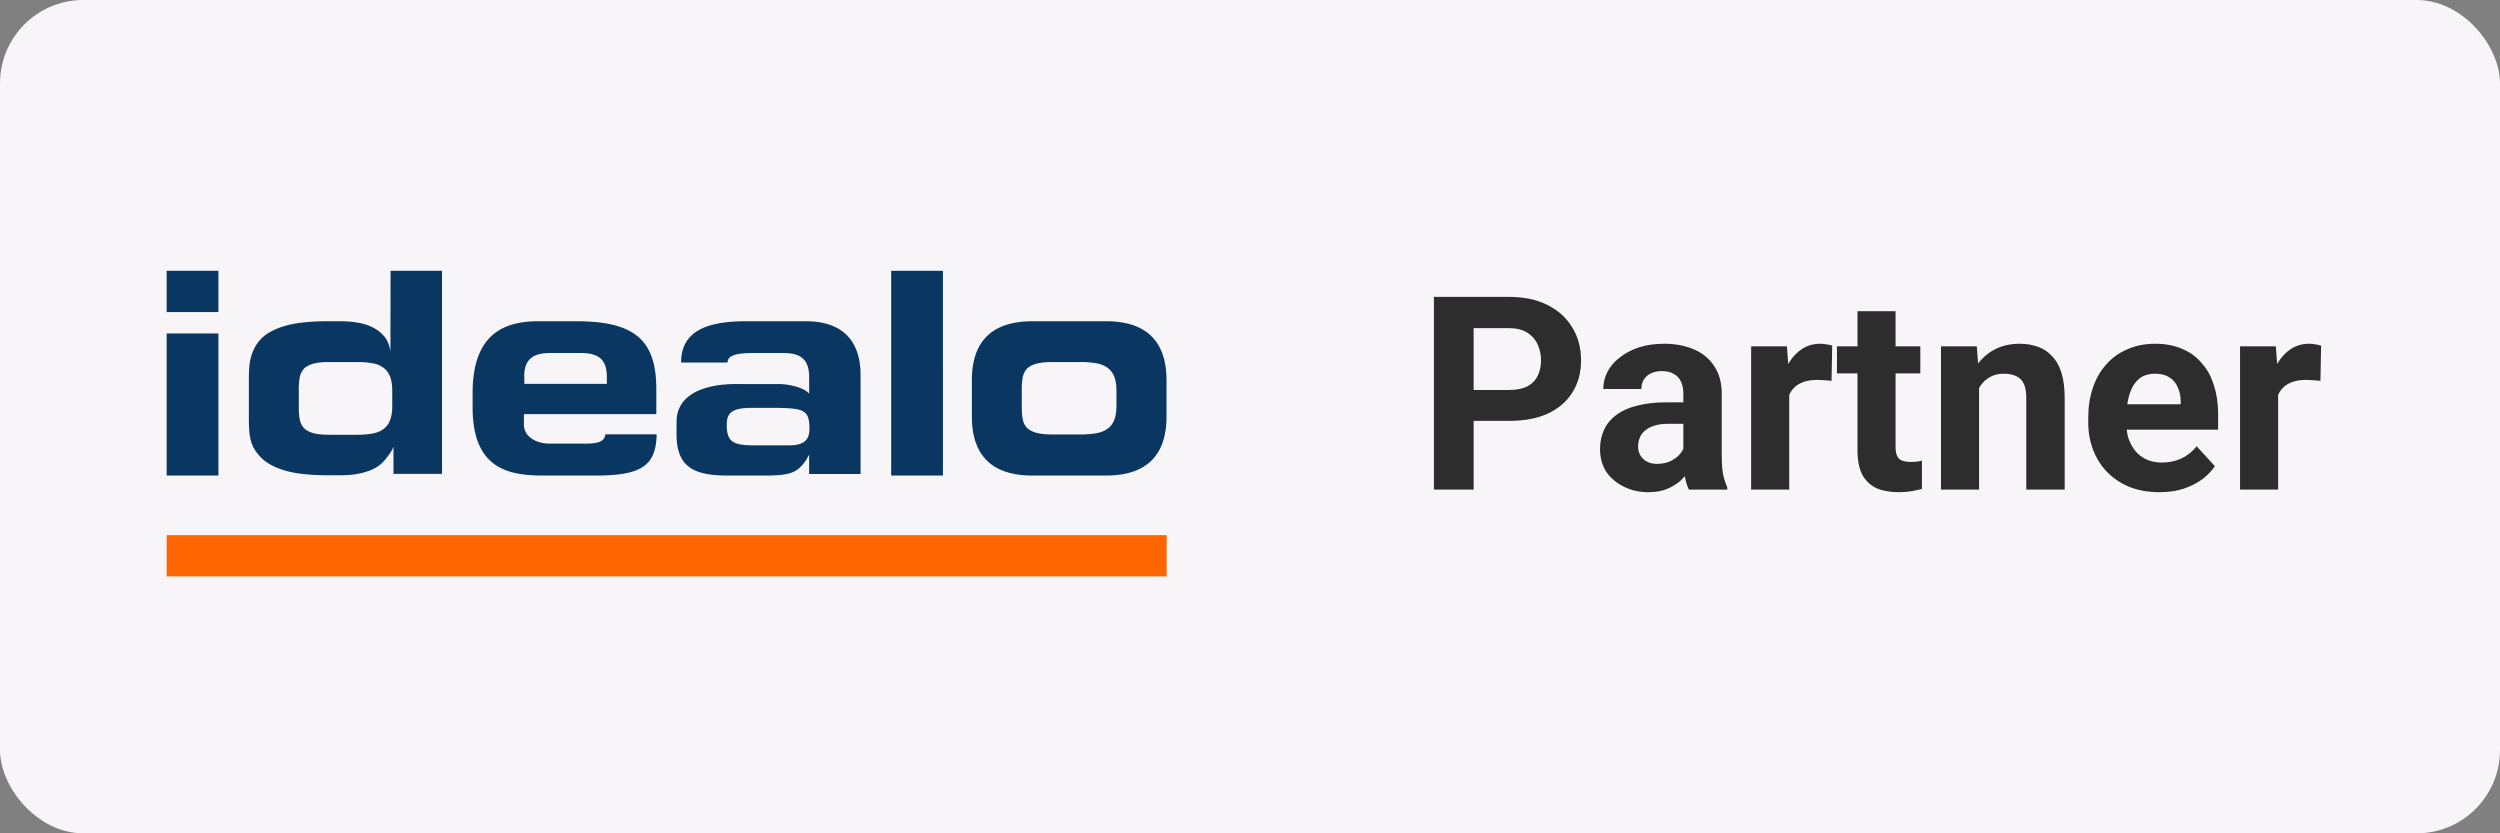
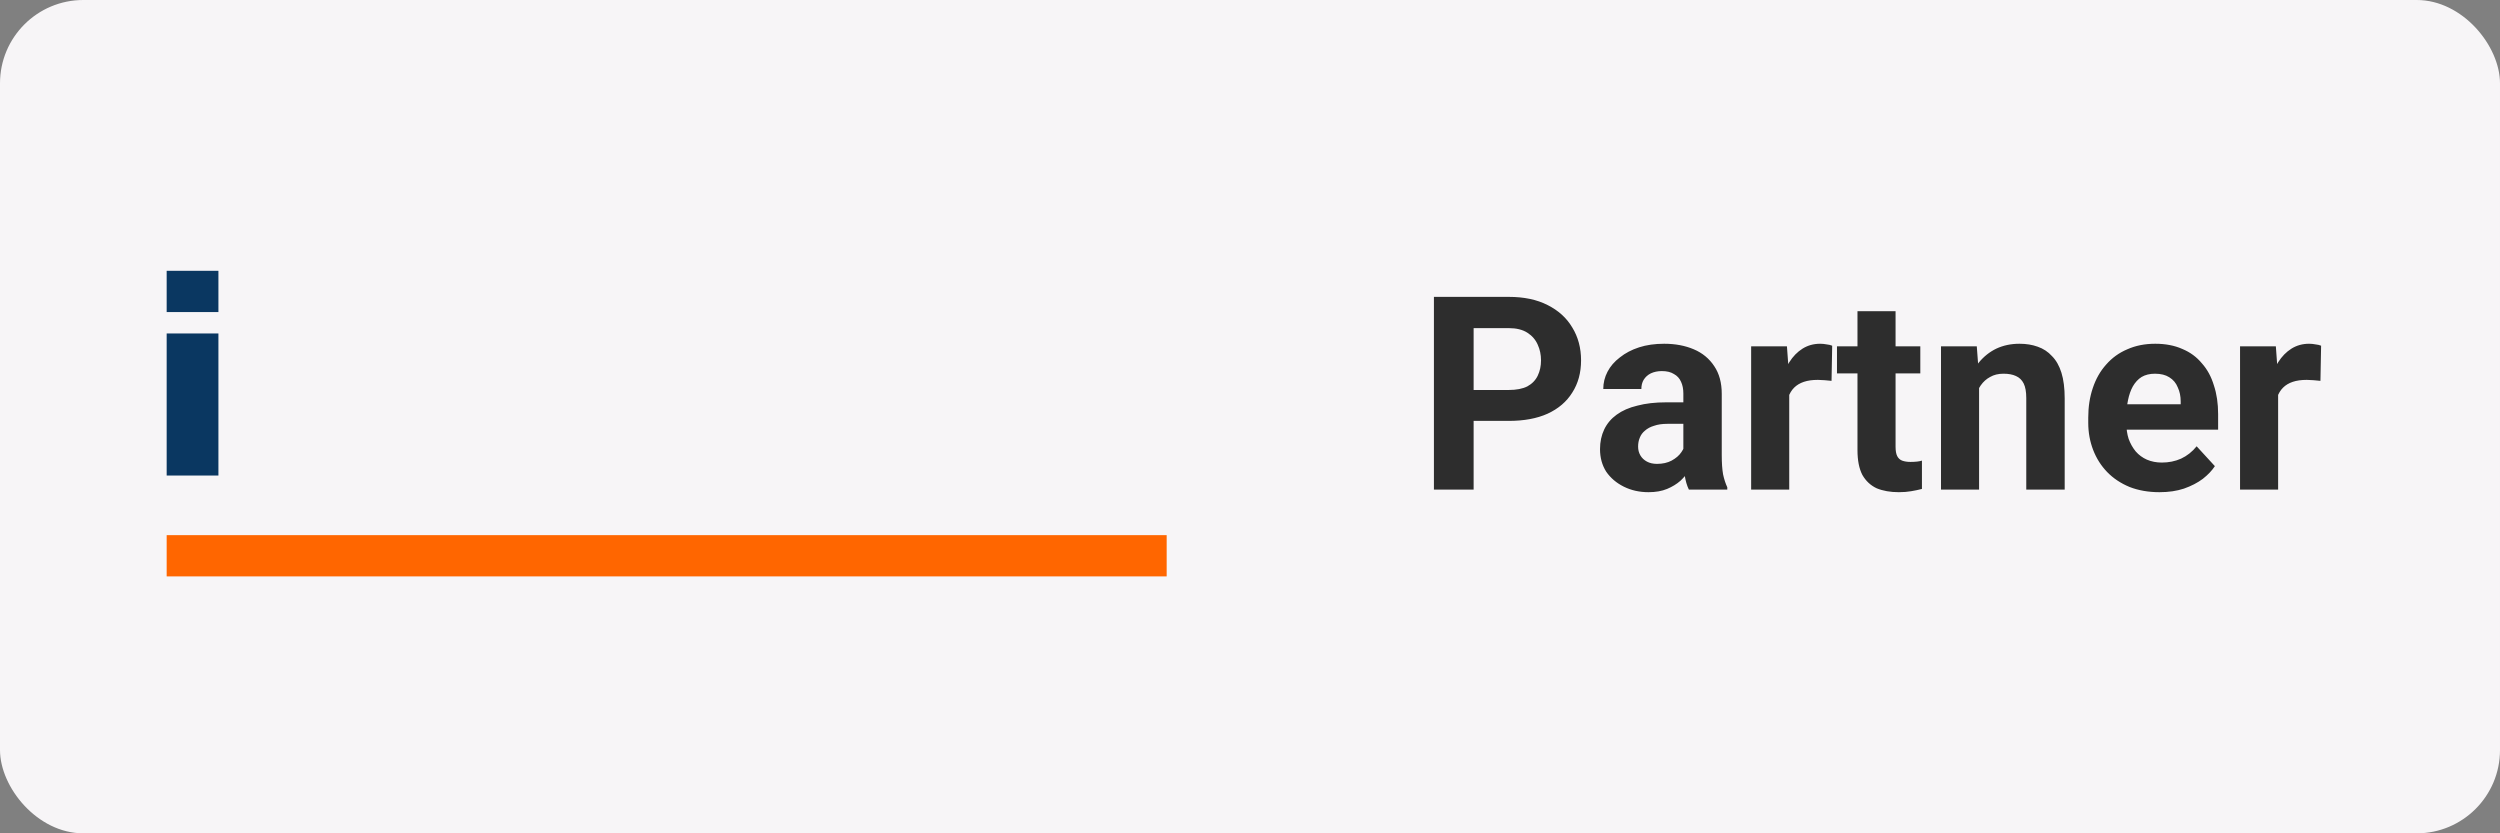
<svg xmlns="http://www.w3.org/2000/svg" fill="none" width="120" viewBox="0 0 120 40" height="40">
  <rect x="0" y="0" width="120" height="40" fill="#808080" stroke="none" />
  <g>
    <rect rx="4" fill="#F7F5F7" width="120" height="40" />
    <path fill="#0A3761" d="M10.484 13H8v1.98h2.484V13Zm0 3.007H8v6.82h2.484v-6.82Z" />
-     <path fill="#0A3761" clip-rule="evenodd" d="M11.945 18.515c0-.462-.007-.88.074-1.254.08-.374.255-.734.518-1.005.263-.264.65-.47 1.154-.616.504-.147 1.184-.22 2.04-.22h.612c.279 0 .556.022.819.066.27.044.512.117.738.235.226.11.409.264.562.447.147.183.233.418.278.697L18.747 13h2.47v9.746h-2.33v-1.313c-.074.228-.206.374-.33.543a1.726 1.726 0 0 1-.49.455c-.204.124-.466.22-.76.286-.291.066-.569.095-.97.095h-.6c-.855 0-1.534-.073-2.038-.22-.504-.147-.892-.352-1.162-.623-.263-.264-.438-.536-.519-.91-.08-.374-.073-.792-.073-1.254v-1.29Zm2.396 1.048c0 .206.015.389.045.558.029.168.095.3.19.41.095.11.24.191.43.25.19.058.454.088.797.088h1.352c.242 0 .484-.019.723-.059.212-.037.387-.11.526-.213a.907.907 0 0 0 .314-.418c.073-.176.11-.403.11-.689v-.733c0-.286-.037-.514-.11-.69a.96.96 0 0 0-.314-.418 1.223 1.223 0 0 0-.526-.212c-.24-.04-.481-.06-.723-.059h-1.352c-.336 0-.6.03-.796.088-.19.059-.337.14-.431.25a.825.825 0 0 0-.19.41c-.031.184-.046.37-.044.557v.88Zm14.715 1.284c-.037.374-.395.447-.972.447h-1.71c-.584 0-1.226-.293-1.226-.924v-.491h6.355v-1.21c0-2.391-1.096-3.249-3.85-3.249h-1.827c-1.877 0-3.141.836-3.141 3.454v.675c0 2.955 1.71 3.278 3.427 3.278h2.469c2.148 0 2.915-.433 2.937-1.98h-2.463.001Zm-3.895-2.743c0-.755.3-1.159 1.25-1.159h1.47c.942 0 1.248.396 1.248 1.159v.323h-3.96v-.323h-.008Zm7.314 2.149c0-1.907 2.703-1.819 2.937-1.819h1.958c.504 0 1.19.169 1.425.418l.044.044v-.777c0-.756-.285-1.174-1.228-1.174h-1.468c-.79 0-1.22.11-1.22.455h-2.23c0-1.481 1.191-1.98 3.099-1.98h2.893c1.724 0 2.622.91 2.622 2.581v4.752h-2.47v-.924l-.146.257c-.416.601-.737.74-1.994.74h-1.739c-1.534 0-2.484-.322-2.484-1.972v-.601Zm5.436 1.122c.68 0 .942-.272.942-.778 0-.88-.219-1.004-1.549-1.019h-1.183c-.987-.007-1.227.242-1.235.77-.015.807.248 1.027 1.235 1.027h1.79Zm4.865 1.452h2.485V13h-2.485v9.827Zm3.873-4.576c0-2.354 1.541-2.831 2.9-2.831h3.543c1.36 0 2.9.477 2.9 2.83v1.746c0 2.354-1.54 2.83-2.9 2.83H49.55c-1.359 0-2.9-.476-2.9-2.83v-1.745Zm2.396 1.298c0 .205.014.396.044.557.03.169.095.308.19.41.094.11.248.191.438.25.197.059.468.088.811.088h1.352c.277 0 .518-.022.737-.059.22-.036.395-.11.541-.212a.915.915 0 0 0 .322-.418c.073-.176.11-.411.11-.697v-.704c0-.286-.037-.513-.11-.697a.975.975 0 0 0-.322-.418 1.289 1.289 0 0 0-.54-.212 4.426 4.426 0 0 0-.739-.059h-1.35c-.344 0-.614.03-.812.088-.197.059-.343.14-.438.25a.854.854 0 0 0-.19.41c-.03.184-.045.37-.044.557v.866Z" fill-rule="evenodd" />
    <path fill="#F60" clip-rule="evenodd" d="M8 27.667h48v-1.98H8v1.98Z" fill-rule="evenodd" />
    <g fill="rgb(45,45,45)" font-size="13px" font-weight="bold" stroke="rgb(45,45,45)">
      <path d="M72.422 20.203 L70.062 20.203 L70.062 18.719 L72.422 18.719 Q72.969 18.719 73.312 18.547 Q73.656 18.359 73.812 18.031 Q73.969 17.703 73.969 17.297 Q73.969 16.891 73.812 16.547 Q73.656 16.188 73.312 15.969 Q72.969 15.75 72.422 15.75 L70.734 15.75 L70.734 23.5 L68.828 23.5 L68.828 14.25 L72.422 14.25 Q73.516 14.25 74.281 14.641 Q75.062 15.031 75.469 15.719 Q75.891 16.406 75.891 17.297 Q75.891 18.188 75.469 18.844 Q75.062 19.5 74.281 19.859 Q73.516 20.203 72.422 20.203 ZM80.801 21.953 L80.801 18.891 Q80.801 18.562 80.691 18.328 Q80.582 18.078 80.348 17.953 Q80.129 17.812 79.769 17.812 Q79.473 17.812 79.238 17.922 Q79.019 18.031 78.894 18.234 Q78.785 18.422 78.785 18.672 L76.957 18.672 Q76.957 18.234 77.16 17.844 Q77.363 17.453 77.754 17.156 Q78.144 16.844 78.676 16.672 Q79.207 16.5 79.879 16.5 Q80.676 16.5 81.301 16.766 Q81.926 17.031 82.285 17.578 Q82.644 18.109 82.644 18.906 L82.644 21.844 Q82.644 22.406 82.707 22.766 Q82.785 23.125 82.91 23.391 L82.91 23.5 L81.066 23.5 Q80.926 23.219 80.863 22.797 Q80.801 22.375 80.801 21.953 ZM81.035 19.312 L81.051 20.344 L80.035 20.344 Q79.66 20.344 79.394 20.438 Q79.129 20.516 78.957 20.672 Q78.785 20.812 78.707 21.016 Q78.629 21.203 78.629 21.438 Q78.629 21.672 78.738 21.859 Q78.848 22.047 79.051 22.156 Q79.254 22.266 79.535 22.266 Q79.941 22.266 80.238 22.109 Q80.551 21.938 80.707 21.703 Q80.879 21.453 80.894 21.234 L81.379 22.016 Q81.269 22.266 81.098 22.547 Q80.926 22.828 80.66 23.078 Q80.394 23.312 80.019 23.469 Q79.644 23.625 79.129 23.625 Q78.473 23.625 77.941 23.359 Q77.41 23.094 77.098 22.641 Q76.801 22.172 76.801 21.562 Q76.801 21.031 77.004 20.609 Q77.207 20.188 77.598 19.906 Q78.004 19.609 78.598 19.469 Q79.191 19.312 79.973 19.312 L81.035 19.312 ZM85.883 18.125 L85.883 23.5 L84.055 23.5 L84.055 16.625 L85.773 16.625 L85.883 18.125 ZM87.945 16.594 L87.914 18.281 Q87.773 18.266 87.586 18.25 Q87.398 18.234 87.258 18.234 Q86.867 18.234 86.586 18.328 Q86.305 18.422 86.117 18.609 Q85.93 18.797 85.836 19.078 Q85.742 19.359 85.727 19.703 L85.367 19.594 Q85.367 18.922 85.492 18.359 Q85.633 17.797 85.883 17.391 Q86.148 16.969 86.523 16.734 Q86.898 16.5 87.367 16.5 Q87.523 16.5 87.68 16.531 Q87.836 16.547 87.945 16.594 ZM92.175 16.625 L92.175 17.922 L88.175 17.922 L88.175 16.625 L92.175 16.625 ZM89.159 14.938 L90.987 14.938 L90.987 21.438 Q90.987 21.734 91.065 21.891 Q91.144 22.047 91.3 22.109 Q91.472 22.172 91.706 22.172 Q91.878 22.172 92.019 22.156 Q92.159 22.141 92.253 22.109 L92.253 23.469 Q92.019 23.531 91.737 23.578 Q91.472 23.625 91.144 23.625 Q90.534 23.625 90.081 23.438 Q89.644 23.234 89.394 22.797 Q89.159 22.344 89.159 21.609 L89.159 14.938 ZM94.996 18.094 L94.996 23.5 L93.168 23.5 L93.168 16.625 L94.886 16.625 L94.996 18.094 ZM94.73 19.828 L94.23 19.828 Q94.23 19.062 94.433 18.453 Q94.636 17.844 94.98 17.406 Q95.339 16.969 95.824 16.734 Q96.324 16.5 96.933 16.5 Q97.418 16.5 97.808 16.641 Q98.214 16.781 98.496 17.094 Q98.793 17.391 98.949 17.891 Q99.105 18.391 99.105 19.125 L99.105 23.5 L97.261 23.5 L97.261 19.109 Q97.261 18.656 97.136 18.406 Q97.011 18.156 96.761 18.047 Q96.527 17.938 96.168 17.938 Q95.793 17.938 95.527 18.094 Q95.261 18.234 95.074 18.5 Q94.902 18.75 94.808 19.094 Q94.73 19.438 94.73 19.828 ZM103.658 23.625 Q102.861 23.625 102.22 23.375 Q101.58 23.109 101.142 22.656 Q100.705 22.203 100.47 21.594 Q100.236 20.984 100.236 20.297 L100.236 20.047 Q100.236 19.266 100.455 18.625 Q100.673 17.969 101.095 17.5 Q101.517 17.016 102.111 16.766 Q102.705 16.5 103.455 16.5 Q104.189 16.5 104.751 16.75 Q105.314 16.984 105.689 17.438 Q106.08 17.875 106.267 18.5 Q106.47 19.109 106.47 19.875 L106.47 20.625 L101.017 20.625 L101.017 19.406 L104.673 19.406 L104.673 19.266 Q104.673 18.891 104.533 18.594 Q104.408 18.281 104.126 18.109 Q103.861 17.938 103.439 17.938 Q103.064 17.938 102.798 18.094 Q102.548 18.25 102.376 18.547 Q102.22 18.828 102.142 19.219 Q102.064 19.594 102.064 20.047 L102.064 20.297 Q102.064 20.719 102.173 21.062 Q102.298 21.406 102.517 21.672 Q102.736 21.922 103.048 22.062 Q103.376 22.203 103.767 22.203 Q104.267 22.203 104.689 22.016 Q105.126 21.812 105.439 21.422 L106.314 22.375 Q106.111 22.688 105.736 22.984 Q105.361 23.266 104.83 23.453 Q104.314 23.625 103.658 23.625 ZM109.35 18.125 L109.35 23.5 L107.522 23.5 L107.522 16.625 L109.241 16.625 L109.35 18.125 ZM111.413 16.594 L111.381 18.281 Q111.241 18.266 111.053 18.25 Q110.866 18.234 110.725 18.234 Q110.335 18.234 110.053 18.328 Q109.772 18.422 109.585 18.609 Q109.397 18.797 109.303 19.078 Q109.21 19.359 109.194 19.703 L108.835 19.594 Q108.835 18.922 108.96 18.359 Q109.1 17.797 109.35 17.391 Q109.616 16.969 109.991 16.734 Q110.366 16.5 110.835 16.5 Q110.991 16.5 111.147 16.531 Q111.303 16.547 111.413 16.594 Z" stroke="none" />
    </g>
  </g>
</svg>